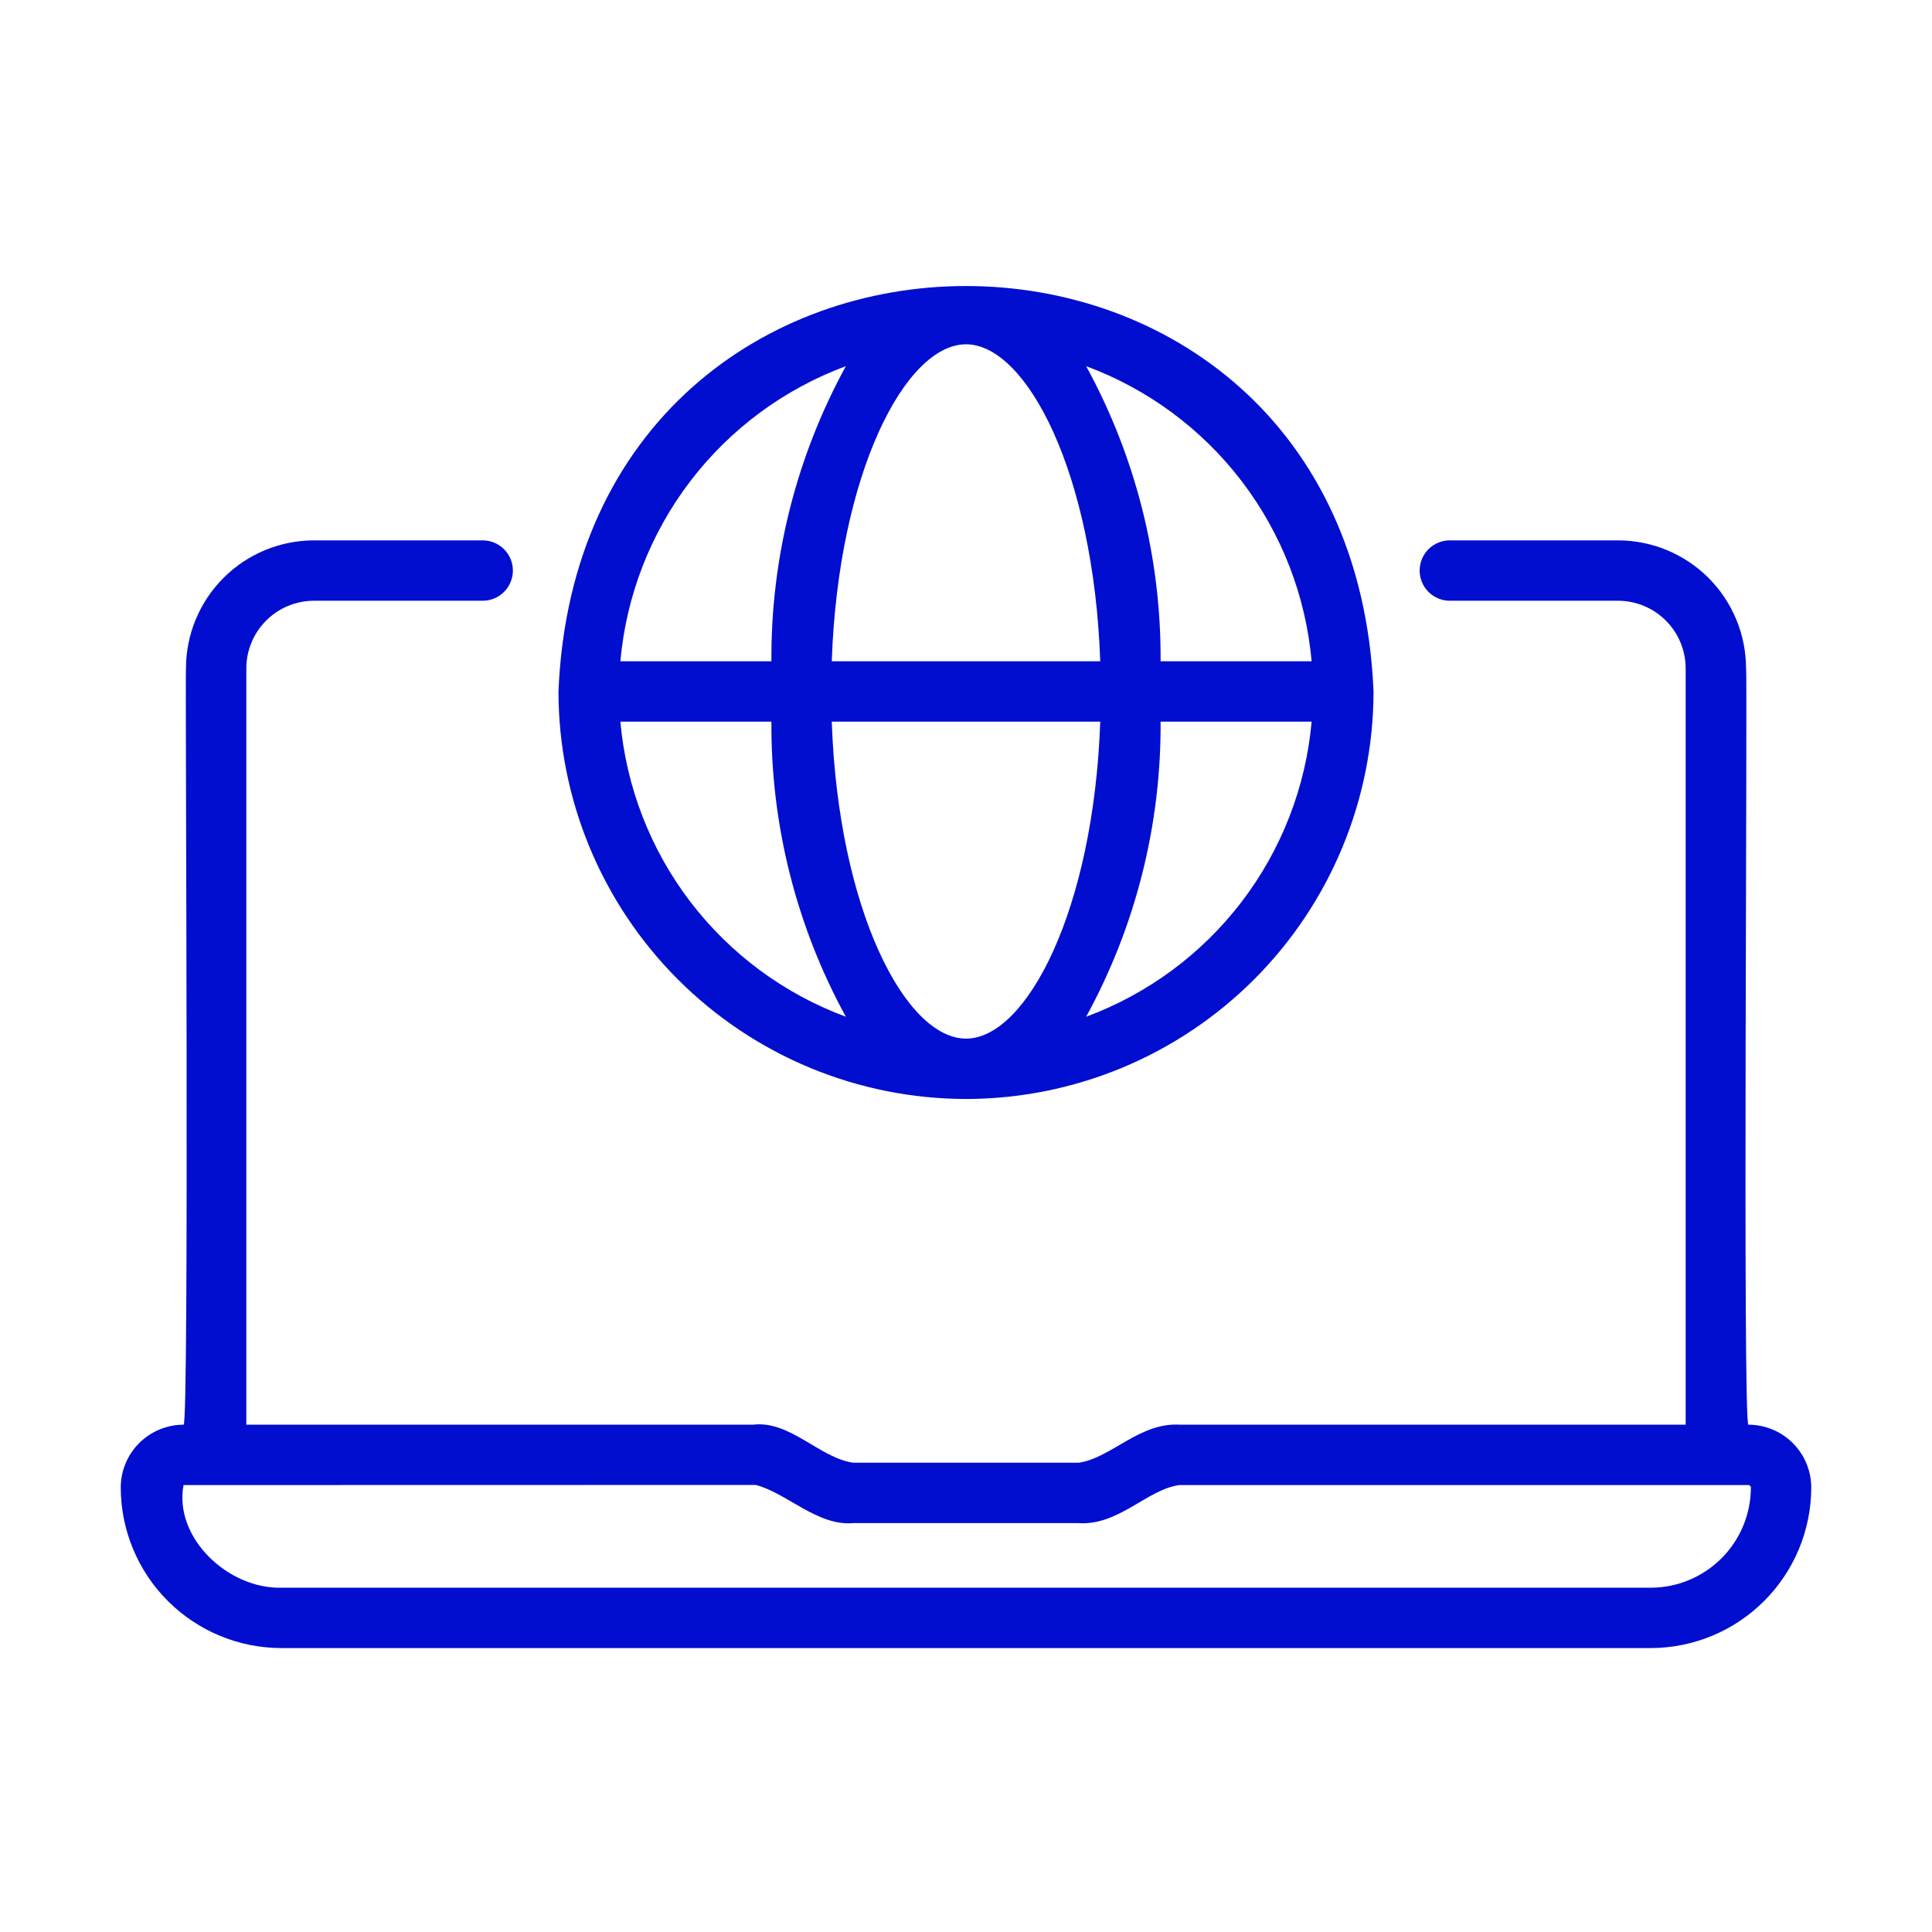
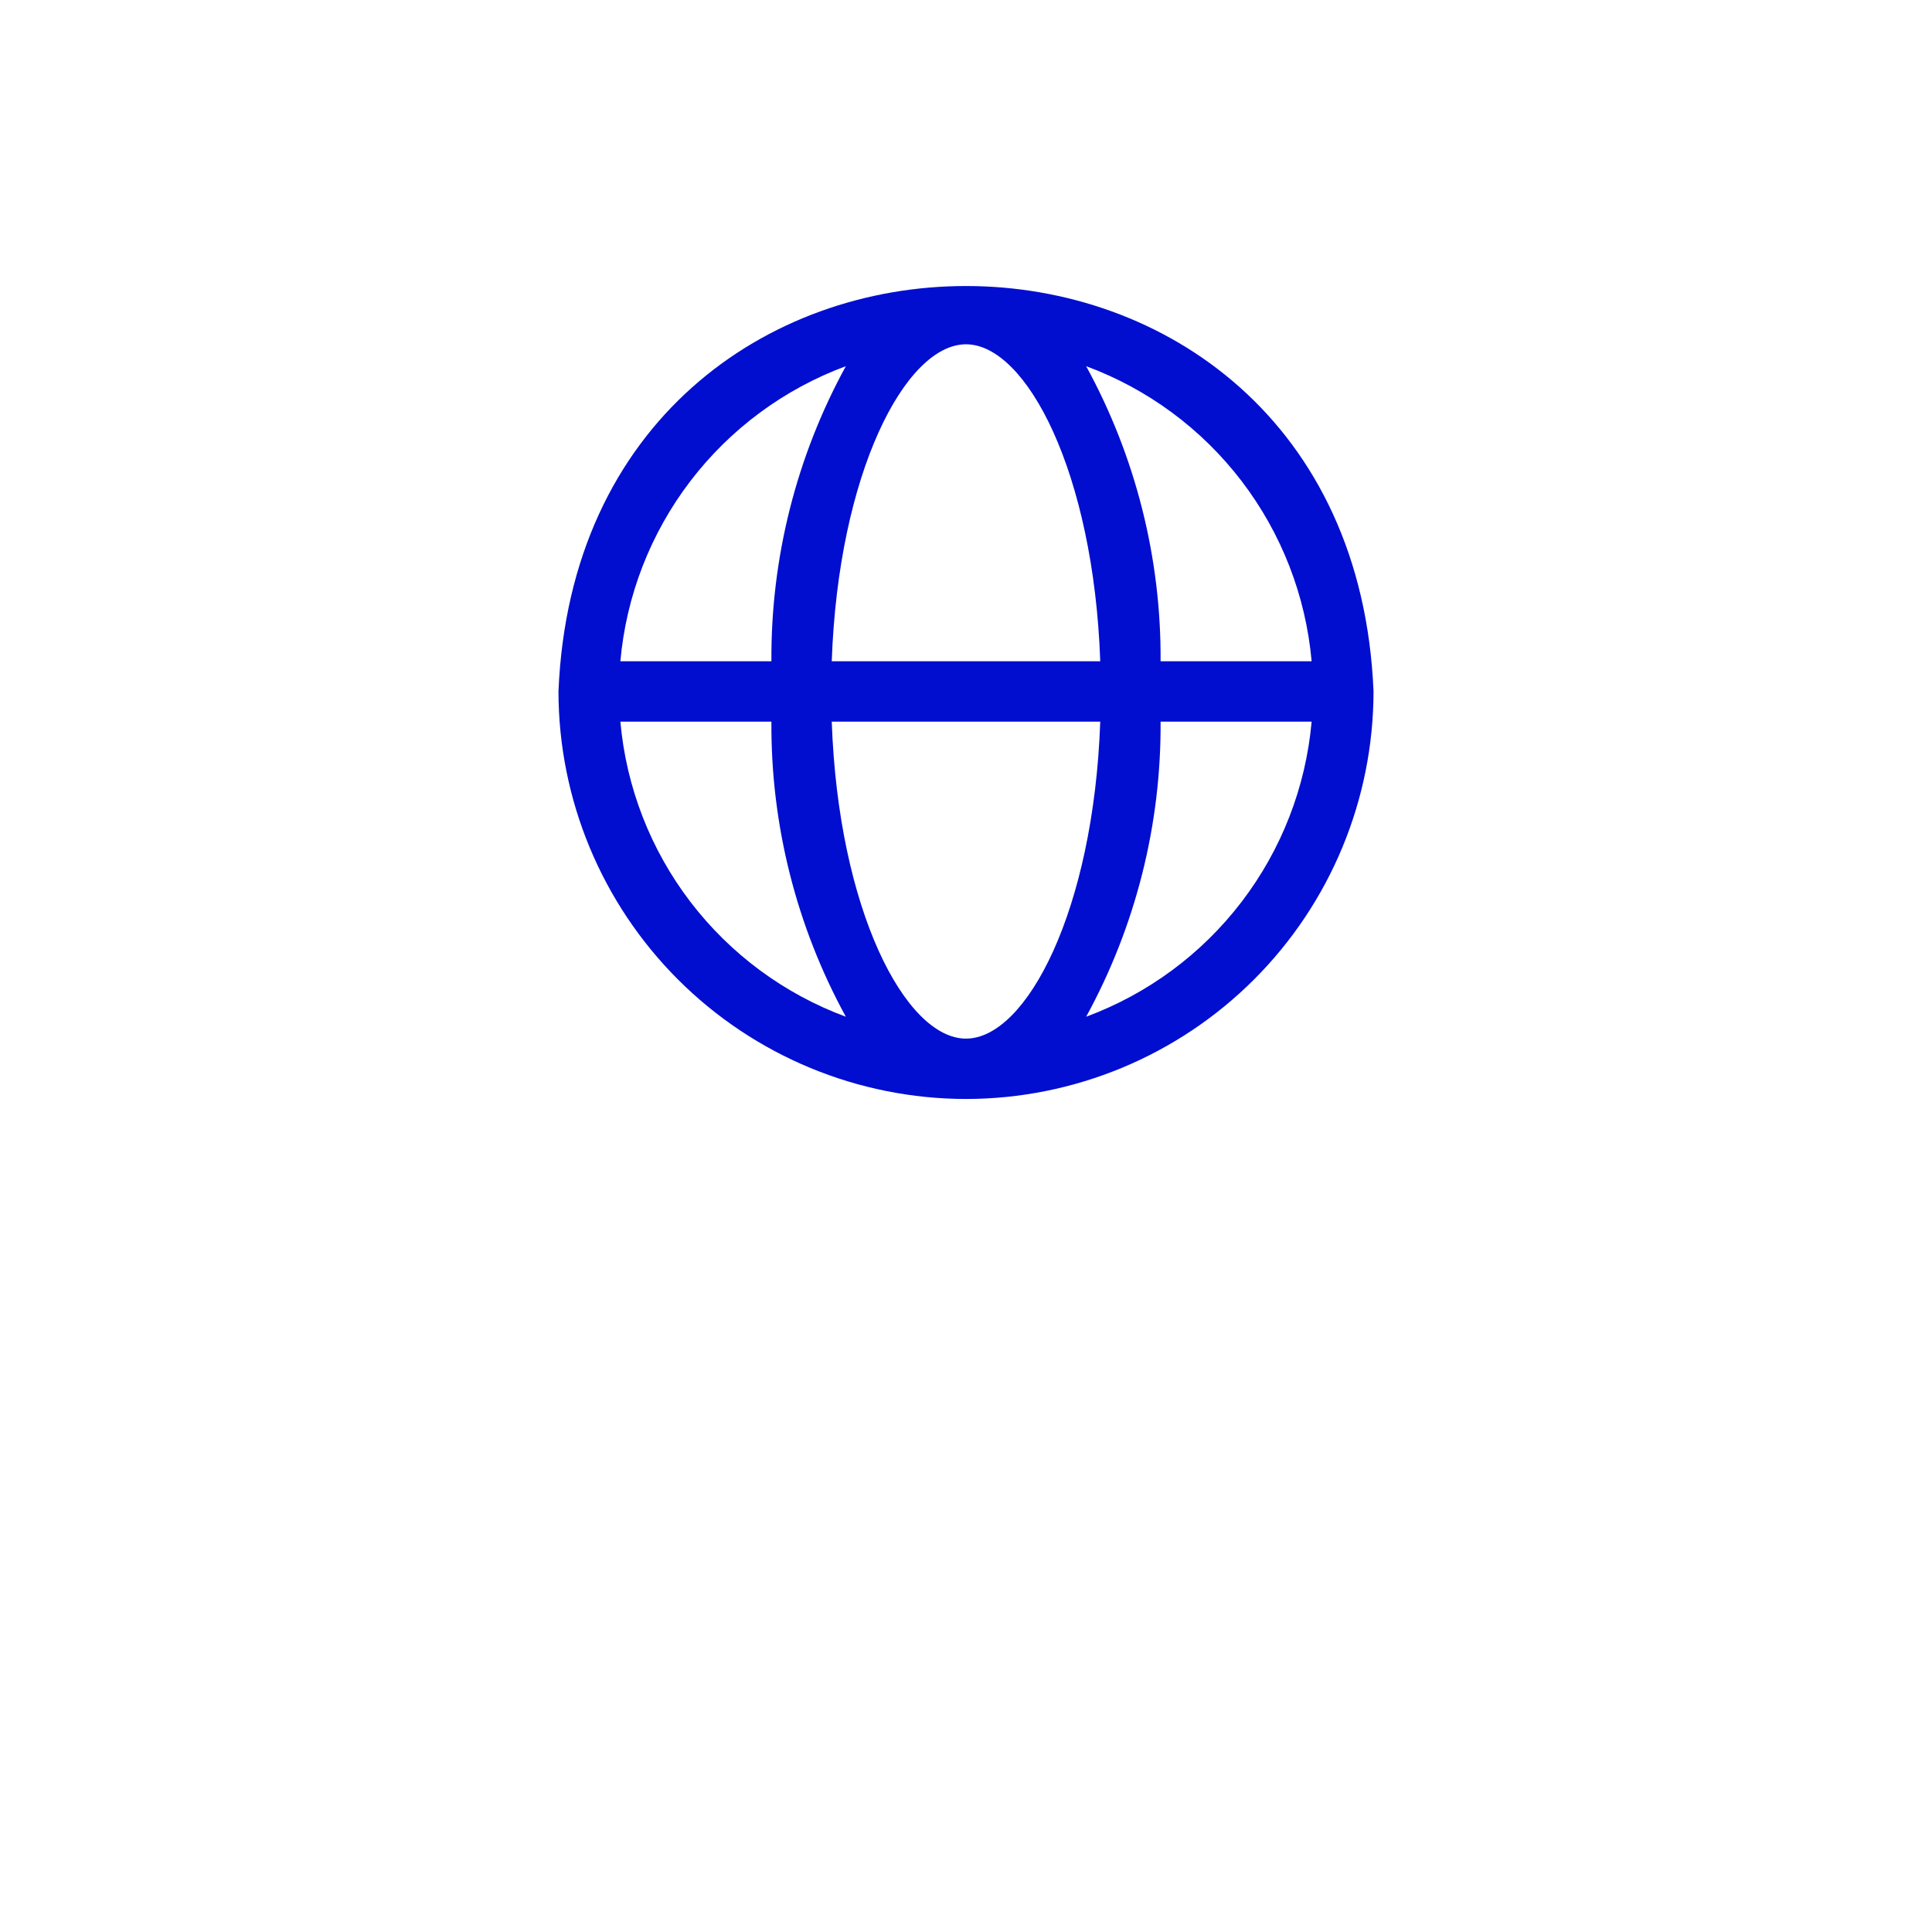
<svg xmlns="http://www.w3.org/2000/svg" width="512" height="512" viewBox="0 0 512 512" fill="none">
-   <path d="M74.562 436.758H437.438C448.721 436.746 459.54 432.258 467.519 424.28C475.498 416.301 479.987 405.483 480 394.199C479.994 389.788 478.239 385.558 475.12 382.439C472 379.319 467.771 377.564 463.359 377.559C461.776 378.928 463.155 177.061 462.718 177.125C462.708 168.132 459.131 159.51 452.771 153.15C446.412 146.791 437.79 143.214 428.797 143.203H384.078C381.981 143.241 379.983 144.1 378.513 145.596C377.043 147.092 376.22 149.106 376.22 151.203C376.22 153.3 377.043 155.314 378.513 156.81C379.983 158.306 381.981 159.166 384.078 159.203H428.796C433.548 159.208 438.104 161.098 441.463 164.458C444.823 167.818 446.713 172.373 446.718 177.125V377.559L312.812 377.562C301.992 376.844 294.532 386.376 285.89 387.638L226.109 387.637C217.054 386.309 209.37 376.348 199.492 377.56L65.281 377.559V177.125C65.286 172.373 67.176 167.818 70.536 164.458C73.896 161.098 78.451 159.208 83.203 159.203H127.922C130.044 159.203 132.078 158.36 133.579 156.86C135.079 155.36 135.922 153.325 135.922 151.203C135.922 149.081 135.079 147.047 133.579 145.546C132.078 144.046 130.044 143.203 127.922 143.203H83.203C74.21 143.214 65.588 146.791 59.228 153.15C52.869 159.51 49.292 168.132 49.281 177.125C49.033 177.298 50.19 378.718 48.643 377.559C44.231 377.564 40.001 379.319 36.881 382.438C33.761 385.558 32.006 389.787 32 394.199C32.013 405.483 36.502 416.301 44.481 424.28C52.46 432.258 63.279 436.746 74.562 436.758ZM48.641 393.559C48.7 393.552 200.216 393.541 200.289 393.527C208.482 395.641 216.66 404.492 226.11 403.636L285.586 403.633C296.382 404.473 303.872 394.764 312.508 393.558L463.36 393.559C463.529 393.559 463.692 393.627 463.812 393.747C463.932 393.867 463.999 394.03 464 394.199C463.992 401.241 461.191 407.992 456.211 412.971C451.231 417.95 444.479 420.751 437.438 420.758H74.562C60.359 421.094 46.026 407.443 48.641 393.559Z" fill="#010ED0" />
  <path d="M256 291.243C284.634 291.211 312.085 279.822 332.332 259.575C352.579 239.328 363.968 211.876 364 183.243C358.069 39.966 153.909 40.007 148 183.244C148.032 211.877 159.421 239.329 179.668 259.575C199.915 279.822 227.367 291.211 256 291.243ZM164.405 191.243H204.431C204.254 218.562 211.042 245.476 224.155 269.443C207.82 263.393 193.535 252.835 182.959 238.993C172.383 225.151 165.95 208.594 164.405 191.243ZM256 91.243C272.058 91.243 289.831 125.362 291.577 175.243H220.423C222.169 125.362 239.942 91.243 256 91.243ZM291.577 191.243C289.831 241.124 272.058 275.243 256 275.243C239.942 275.243 222.169 241.124 220.423 191.243H291.577ZM287.845 269.443C300.958 245.476 307.747 218.562 307.569 191.243H347.595C346.05 208.594 339.617 225.151 329.041 238.993C318.465 252.835 304.181 263.393 287.845 269.443ZM347.595 175.243H307.569C307.747 147.924 300.958 121.01 287.845 97.043C304.18 103.093 318.465 113.651 329.041 127.493C339.617 141.335 346.05 157.892 347.595 175.243ZM224.155 97.043C211.042 121.01 204.254 147.924 204.431 175.243H164.405C165.95 157.892 172.383 141.334 182.959 127.493C193.535 113.651 207.82 103.093 224.155 97.043Z" fill="#010ED0" />
</svg>